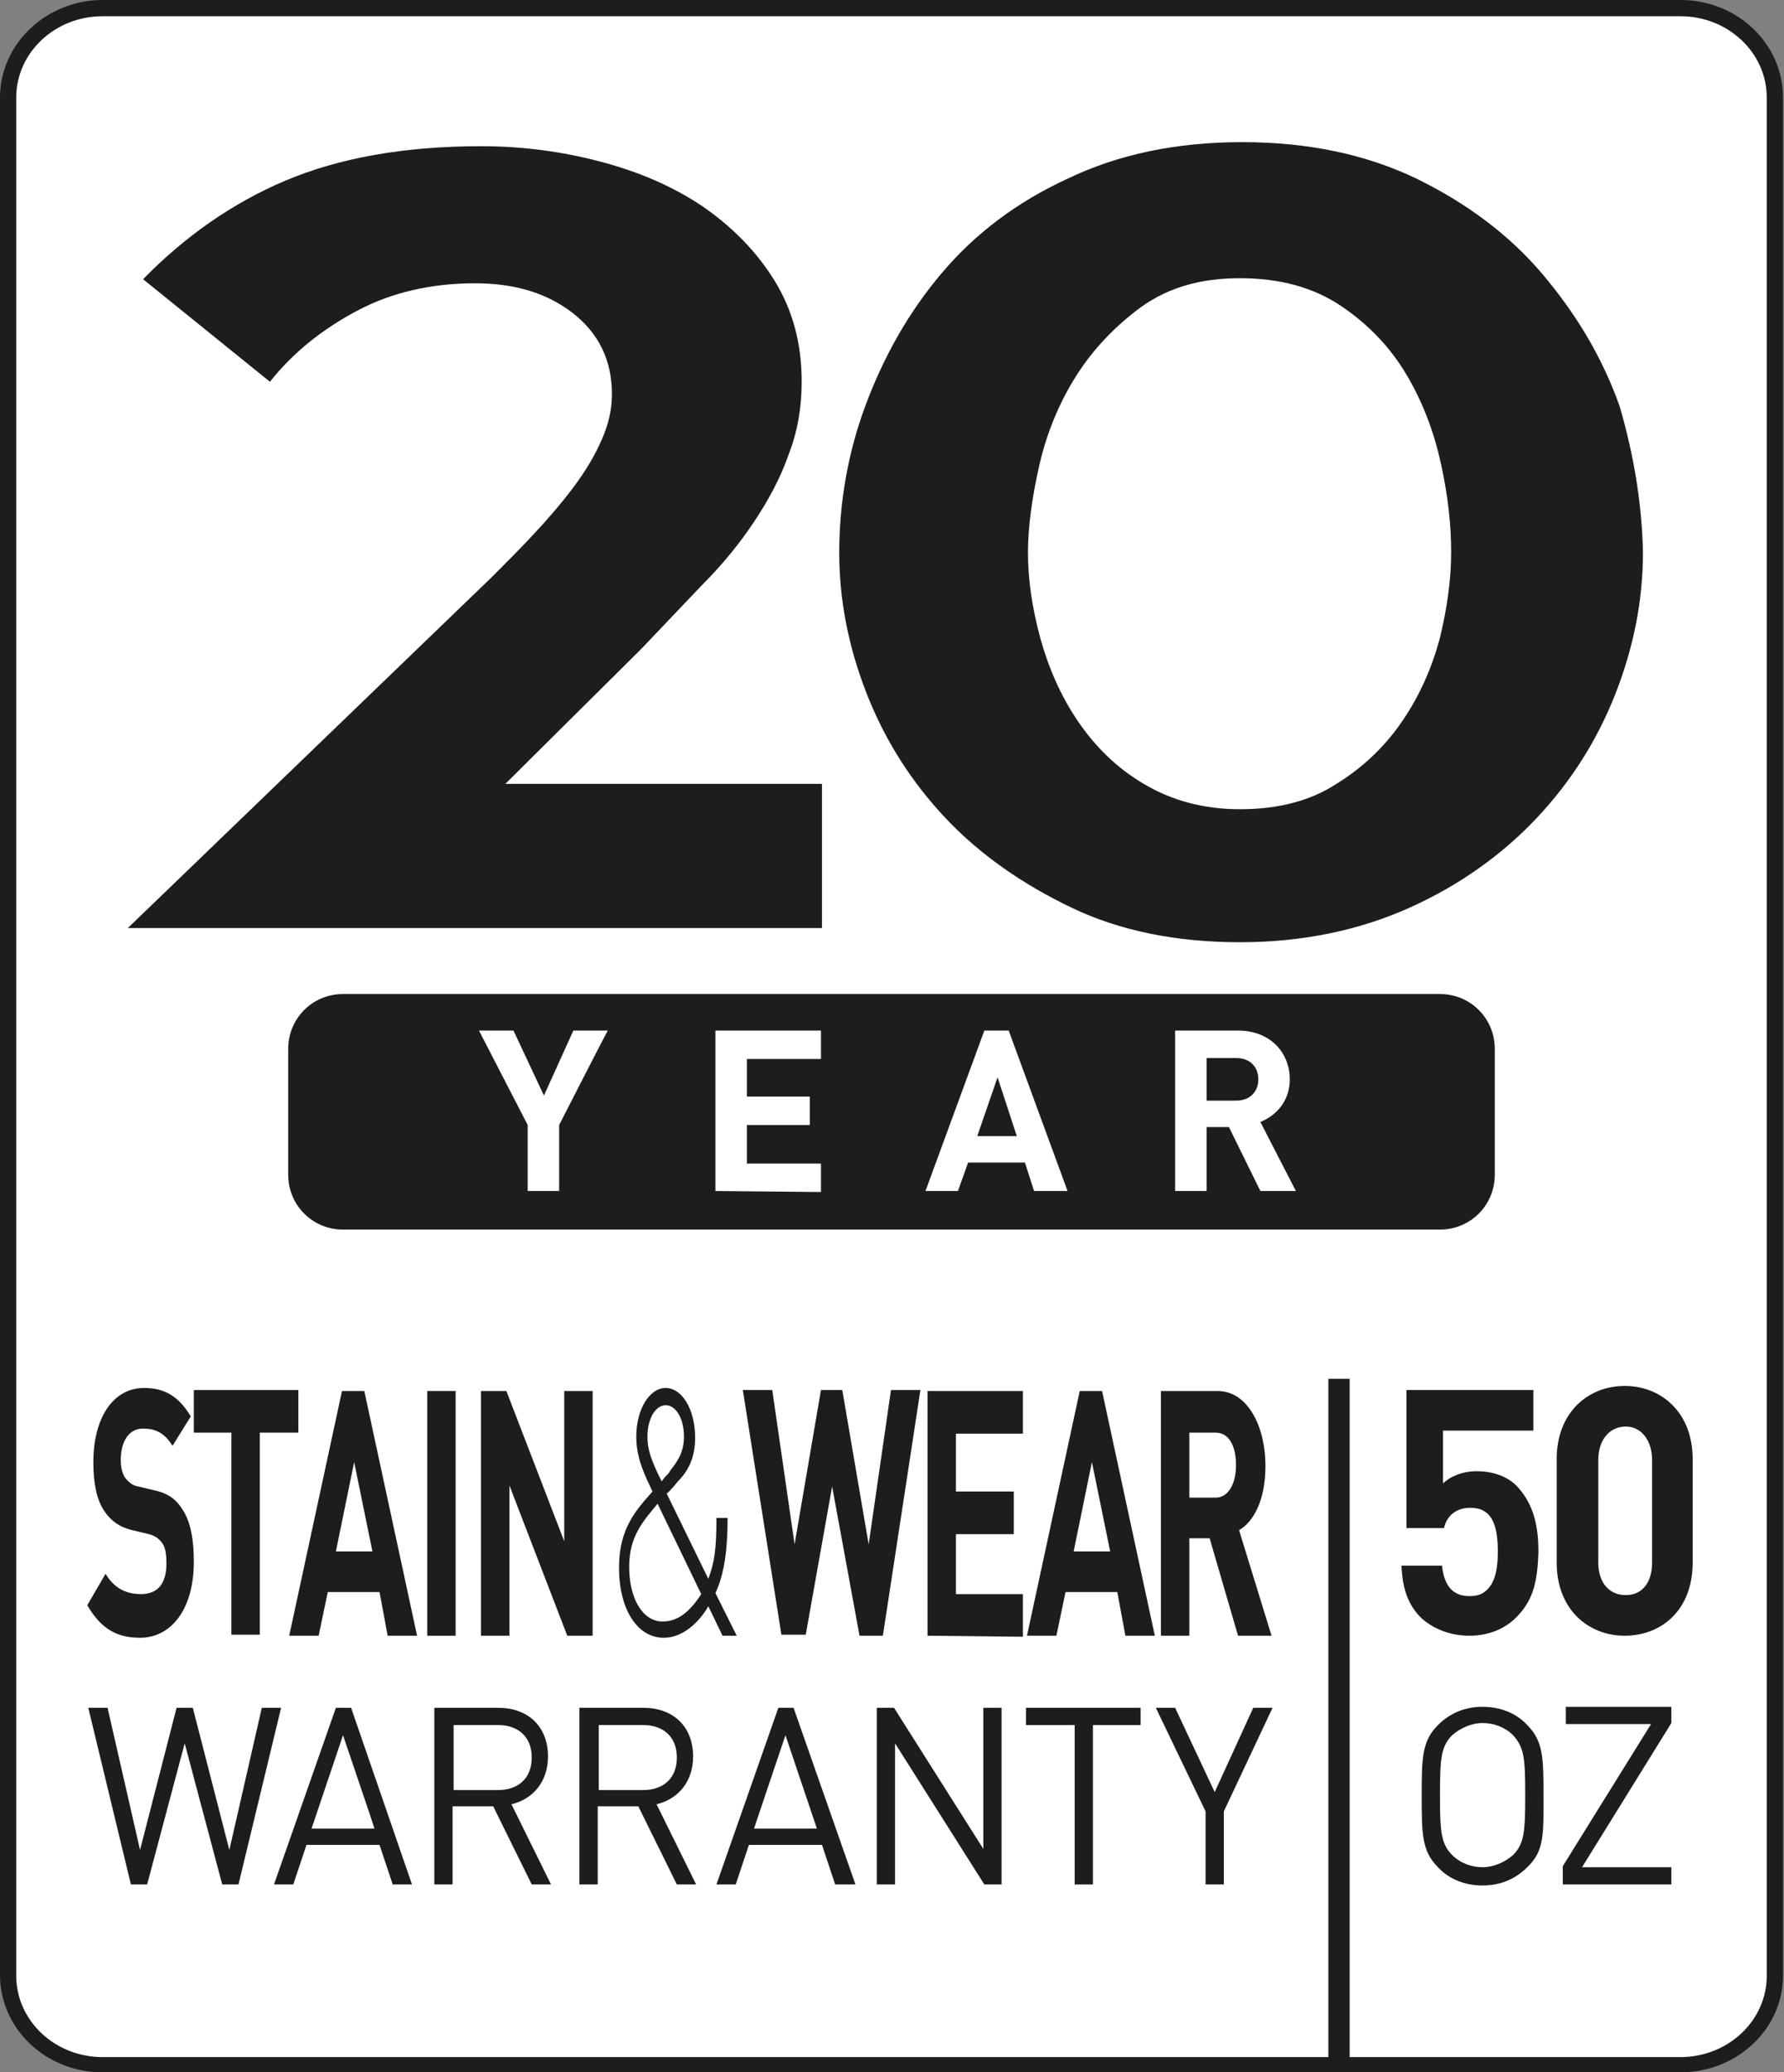
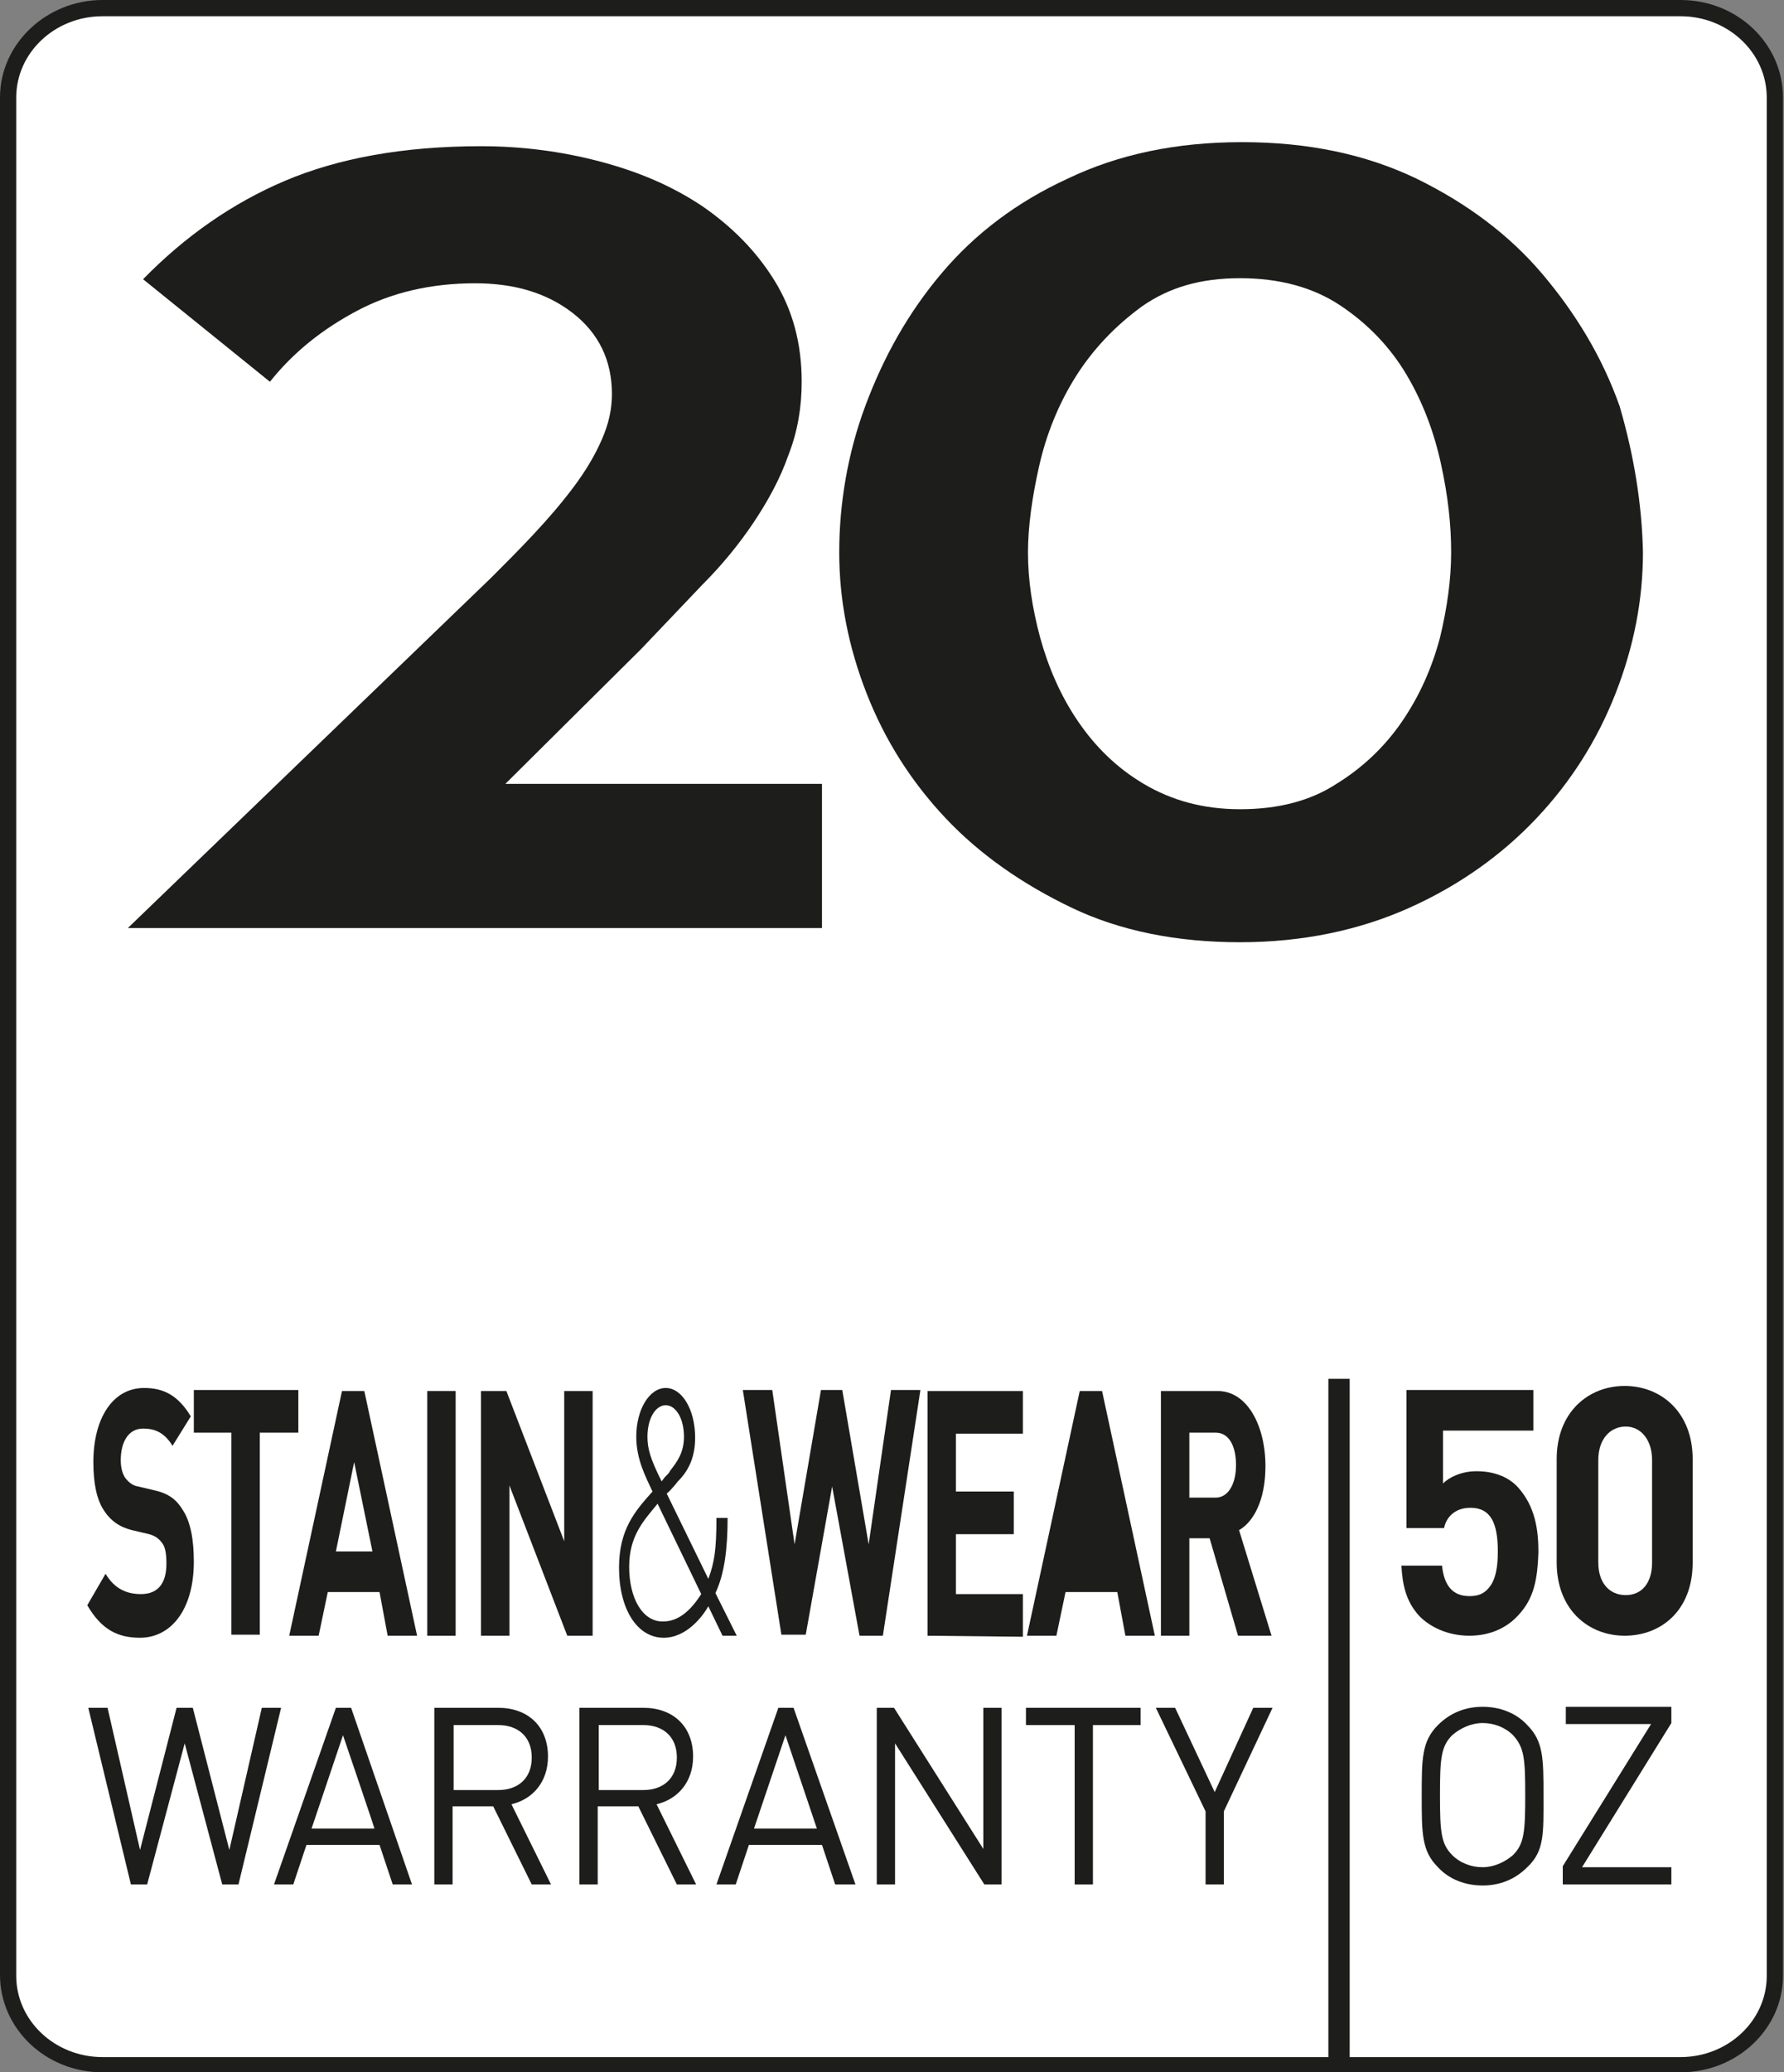
<svg xmlns="http://www.w3.org/2000/svg" enable-background="new 0 0 175.8 204.1" viewBox="0 0 175.8 204.1">
  <rect x="0" y="0" width="175.8" height="204.1" fill="#808080" stroke="none" />
  <path d="m10.1.8c-5.1 0-9.3 3.9-9.3 8.8v185c0 4.9 4.2 8.8 9.3 8.8h155.5c5.1 0 9.3-3.9 9.3-8.8v-185c0-4.8-4.2-8.8-9.3-8.8 0 0-155.5 0-155.5 0z" fill="#fff" />
  <path d="m165.6 204.1h-155.5c-5.6 0-10.1-4.3-10.1-9.6v-184.9c0-5.3 4.6-9.6 10.1-9.6h155.5c5.6 0 10.1 4.3 10.1 9.6v185c0 5.2-4.5 9.5-10.1 9.5zm-155.5-202.5c-4.7 0-8.5 3.6-8.5 8v185c0 4.4 3.8 8 8.5 8h155.5c4.7 0 8.5-3.6 8.5-8v-185c0-4.4-3.8-8-8.5-8z" fill="#1d1d1b" />
-   <path d="m33.8 97.9h108.1c3 0 5.4 2.4 5.4 5.4v12.4c0 3-2.4 5.4-5.4 5.4h-108.1c-3 0-5.4-2.4-5.4-5.4v-12.4c0-3 2.4-5.4 5.4-5.4z" fill="#1d1d1b" />
  <path d="m55.1 110.8v6.5h-3.1v-6.5l-4.8-9.3h3.4l3 6.4 2.9-6.4h3.4c0-.1-4.8 9.3-4.8 9.3z" fill="#fff" />
  <path d="m70.5 117.3v-15.8h10.4v2.8h-7.3v3.7h6.2v2.8h-6.2v3.8h7.3v2.8z" fill="#fff" />
  <path d="m101.9 117.3-.9-2.8h-5.6l-1 2.8h-3.2l5.8-15.8h2.4l5.8 15.8zm-3.6-11.2-2 5.8h3.9z" fill="#fff" />
  <path d="m124.2 117.3-3.1-6.3h-2.2v6.3h-3.1v-15.8h6.2c3.2 0 5.1 2.2 5.1 4.8 0 2.2-1.4 3.6-2.9 4.2l3.5 6.8zm-2.4-13.1h-2.9v4.2h2.9c1.4 0 2.2-.9 2.2-2.1s-.8-2.1-2.2-2.1z" fill="#fff" />
  <g fill="#1d1d1b">
    <path d="m81 91.4h-68.4l35.8-34.5c1.4-1.4 2.8-2.8 4.2-4.3s2.7-3 3.9-4.6 2.1-3.1 2.8-4.7 1-3 1-4.5c0-3.3-1.3-6-3.9-8s-5.8-2.9-9.6-2.9c-4.3 0-8.2.9-11.6 2.7s-6.3 4.1-8.6 7l-12.5-10.1c4.1-4.2 8.8-7.5 14-9.7s11.6-3.4 19.3-3.4c4 0 7.9.5 11.7 1.5s7.1 2.4 10.1 4.4c2.9 2 5.3 4.4 7.1 7.3s2.7 6.2 2.7 10c0 2.5-.4 4.9-1.3 7.2-.8 2.3-2 4.5-3.4 6.6s-3.1 4.2-5.1 6.2c-1.9 2-4 4.2-6 6.3l-13.4 13.3h31.2z" />
    <path d="m161.9 54.4c0 4.7-.9 9.3-2.7 13.9s-4.4 8.7-7.8 12.3-7.6 6.6-12.5 8.8-10.5 3.4-16.7 3.4-11.8-1.1-16.6-3.4-9-5.2-12.4-8.8-6-7.7-7.8-12.3-2.7-9.2-2.7-13.9.8-9.7 2.6-14.5 4.2-9.1 7.5-13 7.4-7 12.4-9.3c5-2.4 10.7-3.6 17.2-3.6s12.2 1.2 17.2 3.6c4.9 2.4 9.1 5.5 12.4 9.4s5.9 8.2 7.6 13c1.4 4.8 2.2 9.6 2.3 14.4zm-18.9 0c0-2.7-.3-5.5-1-8.7s-1.8-6.1-3.4-8.8-3.8-5-6.5-6.8-6-2.7-9.9-2.7-7 .9-9.7 2.8c-2.6 1.9-4.8 4.2-6.5 6.9s-2.9 5.7-3.6 8.8-1.1 6-1.1 8.5c0 2.7.4 5.4 1.2 8.4.8 2.9 2 5.7 3.7 8.2s3.8 4.6 6.5 6.2 5.8 2.5 9.5 2.5 6.9-.8 9.5-2.5c2.6-1.6 4.8-3.7 6.5-6.2s2.9-5.2 3.7-8.2c.7-2.9 1.1-5.7 1.1-8.4z" />
    <path d="m149.6 159.1c-1 1.1-2.6 2-4.8 2s-3.9-.9-4.9-1.9c-1.4-1.5-1.7-3.2-1.8-5h4c.2 1.9 1 3 2.7 3 .8 0 1.4-.2 1.9-.8.7-.8.9-2.1.9-3.6 0-2.8-.7-4.3-2.7-4.3-1.6 0-2.4 1-2.6 2h-3.7v-13.6h12.5v4h-8.9v5.2c.6-.6 1.8-1.2 3.3-1.2 1.8 0 3.2.6 4.1 1.6 1.7 1.9 2 4.2 2 6.4-.1 2.6-.4 4.5-2 6.2z" />
    <path d="m160.1 161.1c-3.6 0-6.7-2.6-6.7-7.2v-10.2c0-4.6 3.1-7.2 6.7-7.2s6.7 2.6 6.7 7.2v10.2c0 4.7-3.1 7.2-6.7 7.2zm2.7-17.3c0-2-1.1-3.3-2.6-3.3s-2.7 1.2-2.7 3.3v10.1c0 2 1.1 3.2 2.7 3.2s2.6-1.2 2.6-3.2z" />
    <path d="m23.5 185.6h-1.6l-3.7-13.9-3.7 13.9h-1.6l-4.2-17.4h1.9l3.2 14 3.6-14h1.6l3.6 14 3.2-14h1.9z" />
    <path d="m38.7 185.6-1.3-3.9h-7.2l-1.3 3.9h-1.9l6.1-17.4h1.5l6 17.4zm-4.9-14.7-3.1 9.2h6.2c0-.1-3.1-9.2-3.1-9.2z" />
    <path d="m52.4 185.6-3.8-7.7h-4v7.7h-1.8v-17.4h6.3c2.9 0 4.9 1.8 4.9 4.8 0 2.5-1.5 4.2-3.6 4.7l3.9 7.9zm-3.3-15.7h-4.4v6.4h4.4c1.9 0 3.3-1.1 3.3-3.2s-1.4-3.2-3.3-3.2z" />
    <path d="m66.7 185.6-3.8-7.7h-4v7.7h-1.8v-17.4h6.3c2.9 0 4.9 1.8 4.9 4.8 0 2.5-1.5 4.2-3.6 4.7l3.9 7.9zm-3.3-15.7h-4.4v6.4h4.4c1.9 0 3.3-1.1 3.3-3.2s-1.4-3.2-3.3-3.2z" />
    <path d="m82.3 185.6-1.3-3.9h-7.2l-1.3 3.9h-1.9l6.1-17.4h1.5l6.1 17.4zm-4.9-14.7-3.1 9.2h6.2z" />
    <path d="m97 185.6-8.8-13.9v13.9h-1.8v-17.4h1.7l8.8 13.9v-13.9h1.8v17.4z" />
    <path d="m107.7 169.9v15.7h-1.8v-15.7h-4.8v-1.7h11.3v1.7z" />
    <path d="m120.6 178.4v7.2h-1.8v-7.2l-4.9-10.2h1.9l3.9 8.3 3.8-8.3h1.9z" />
    <path d="m150.5 183.9c-1.2 1.2-2.7 1.8-4.4 1.8s-3.3-.6-4.4-1.8c-1.6-1.6-1.6-3.3-1.6-7s0-5.4 1.6-7c1.2-1.2 2.7-1.8 4.4-1.8s3.3.6 4.4 1.8c1.6 1.6 1.6 3.3 1.6 7s.1 5.4-1.6 7zm-1.4-13c-.8-.8-1.9-1.2-3-1.2s-2.2.5-3 1.2c-1.1 1.1-1.2 2.3-1.2 5.9s.1 4.8 1.2 5.9c.8.8 1.9 1.2 3 1.2s2.2-.5 3-1.2c1.1-1.1 1.2-2.3 1.2-5.9s-.1-4.7-1.2-5.9z" />
    <path d="m154 185.6v-1.8l8.7-14h-8.4v-1.7h10.4v1.6l-8.8 14.2h8.8v1.7z" />
    <path d="m130.9 135.8h2.1v67.5h-2.1z" />
    <path d="m13.8 161.3c-2.2 0-3.8-.8-5.2-3.2l1.8-3.1c.9 1.5 2.1 2 3.5 2 1.7 0 2.5-1.1 2.5-3 0-.9-.1-1.6-.4-2s-.6-.7-1.3-.9l-1.7-.4c-1.2-.3-2.1-.9-2.8-2s-1-2.7-1-4.7c0-4.3 1.9-7.3 5-7.3 2 0 3.4.8 4.6 2.8l-1.8 2.9c-.9-1.5-2-1.7-2.9-1.7-1.5 0-2.2 1.4-2.2 3.1 0 .6.1 1.2.4 1.7.3.4.7.8 1.3.9l1.7.4c1.3.3 2.1.9 2.7 1.9.8 1.2 1.1 3 1.1 5.1-0 4.8-2.3 7.5-5.3 7.5z" />
    <path d="m25.6 141.1v19.9h-2.8v-19.9h-3.7v-4.2h10.3v4.2z" />
    <path d="m38.2 161.1-.8-4.3h-5.1l-.9 4.3h-2.9l5.2-24.1h2.2l5.2 24.1zm-3.3-17.1-1.8 8.8h3.6z" />
    <path d="m42.1 161.1v-24.1h2.8v24.1z" />
    <path d="m55.9 161.1-5.7-14.8v14.8h-2.8v-24.1h2.5l5.7 14.8v-14.8h2.8v24.1z" />
    <path d="m69.8 158.2c-.5.9-2.1 3.1-4.4 3.1-2.6 0-4.4-2.8-4.4-6.9 0-3.8 1.6-5.6 3.3-7.5-.7-1.5-1.6-3.2-1.6-5.4 0-2.7 1.3-4.8 2.9-4.8s2.9 2.1 2.9 4.9c0 2-.7 3.3-1.7 4.3 0 0-.7.9-1.1 1.2l4.1 8.4c.6-1.6.8-2.9.8-6h1.1c0 3-.3 5.5-1.2 7.4l2.1 4.2h-1.4zm-7.8-3.9c0 3.1 1.3 5.4 3.3 5.4 1.1 0 2.4-.5 3.8-2.7l-4.3-8.9c-1.3 1.6-2.8 3.1-2.8 6.2zm3.6-15.9c-1 0-1.8 1.3-1.8 3.1 0 1.2.3 2.2 1.4 4.4l.3-.4c.3-.3.5-.5.5-.6.7-.9 1.4-1.8 1.4-3.4 0-1.8-.8-3.1-1.8-3.1z" />
    <path d="m87 161.1h-2.3l-2.7-14.7-2.6 14.6h-2.4l-3.8-24.1h2.9l2.2 15.2 2.6-15.2h2.1l2.6 15.2 2.2-15.2h2.9z" />
    <path d="m91.4 161.1v-24.1h9.4v4.2h-6.6v5.7h5.7v4.2h-5.7v5.9h6.6v4.2z" />
-     <path d="m110.9 161.1-.8-4.3h-5.1l-.9 4.3h-2.9l5.2-24.1h2.2l5.2 24.1zm-3.3-17.1-1.8 8.8h3.6z" />
+     <path d="m110.9 161.1-.8-4.3h-5.1l-.9 4.3h-2.9l5.2-24.1h2.2l5.2 24.1zm-3.3-17.1-1.8 8.8z" />
    <path d="m122 161.1-2.8-9.6h-2v9.6h-2.8v-24.1h5.6c2.9 0 4.7 3.4 4.7 7.4 0 3.4-1.2 5.5-2.6 6.3l3.2 10.4zm-2.2-20h-2.6v6.4h2.6c1.2 0 2-1.3 2-3.2s-.7-3.2-2-3.2z" />
  </g>
</svg>